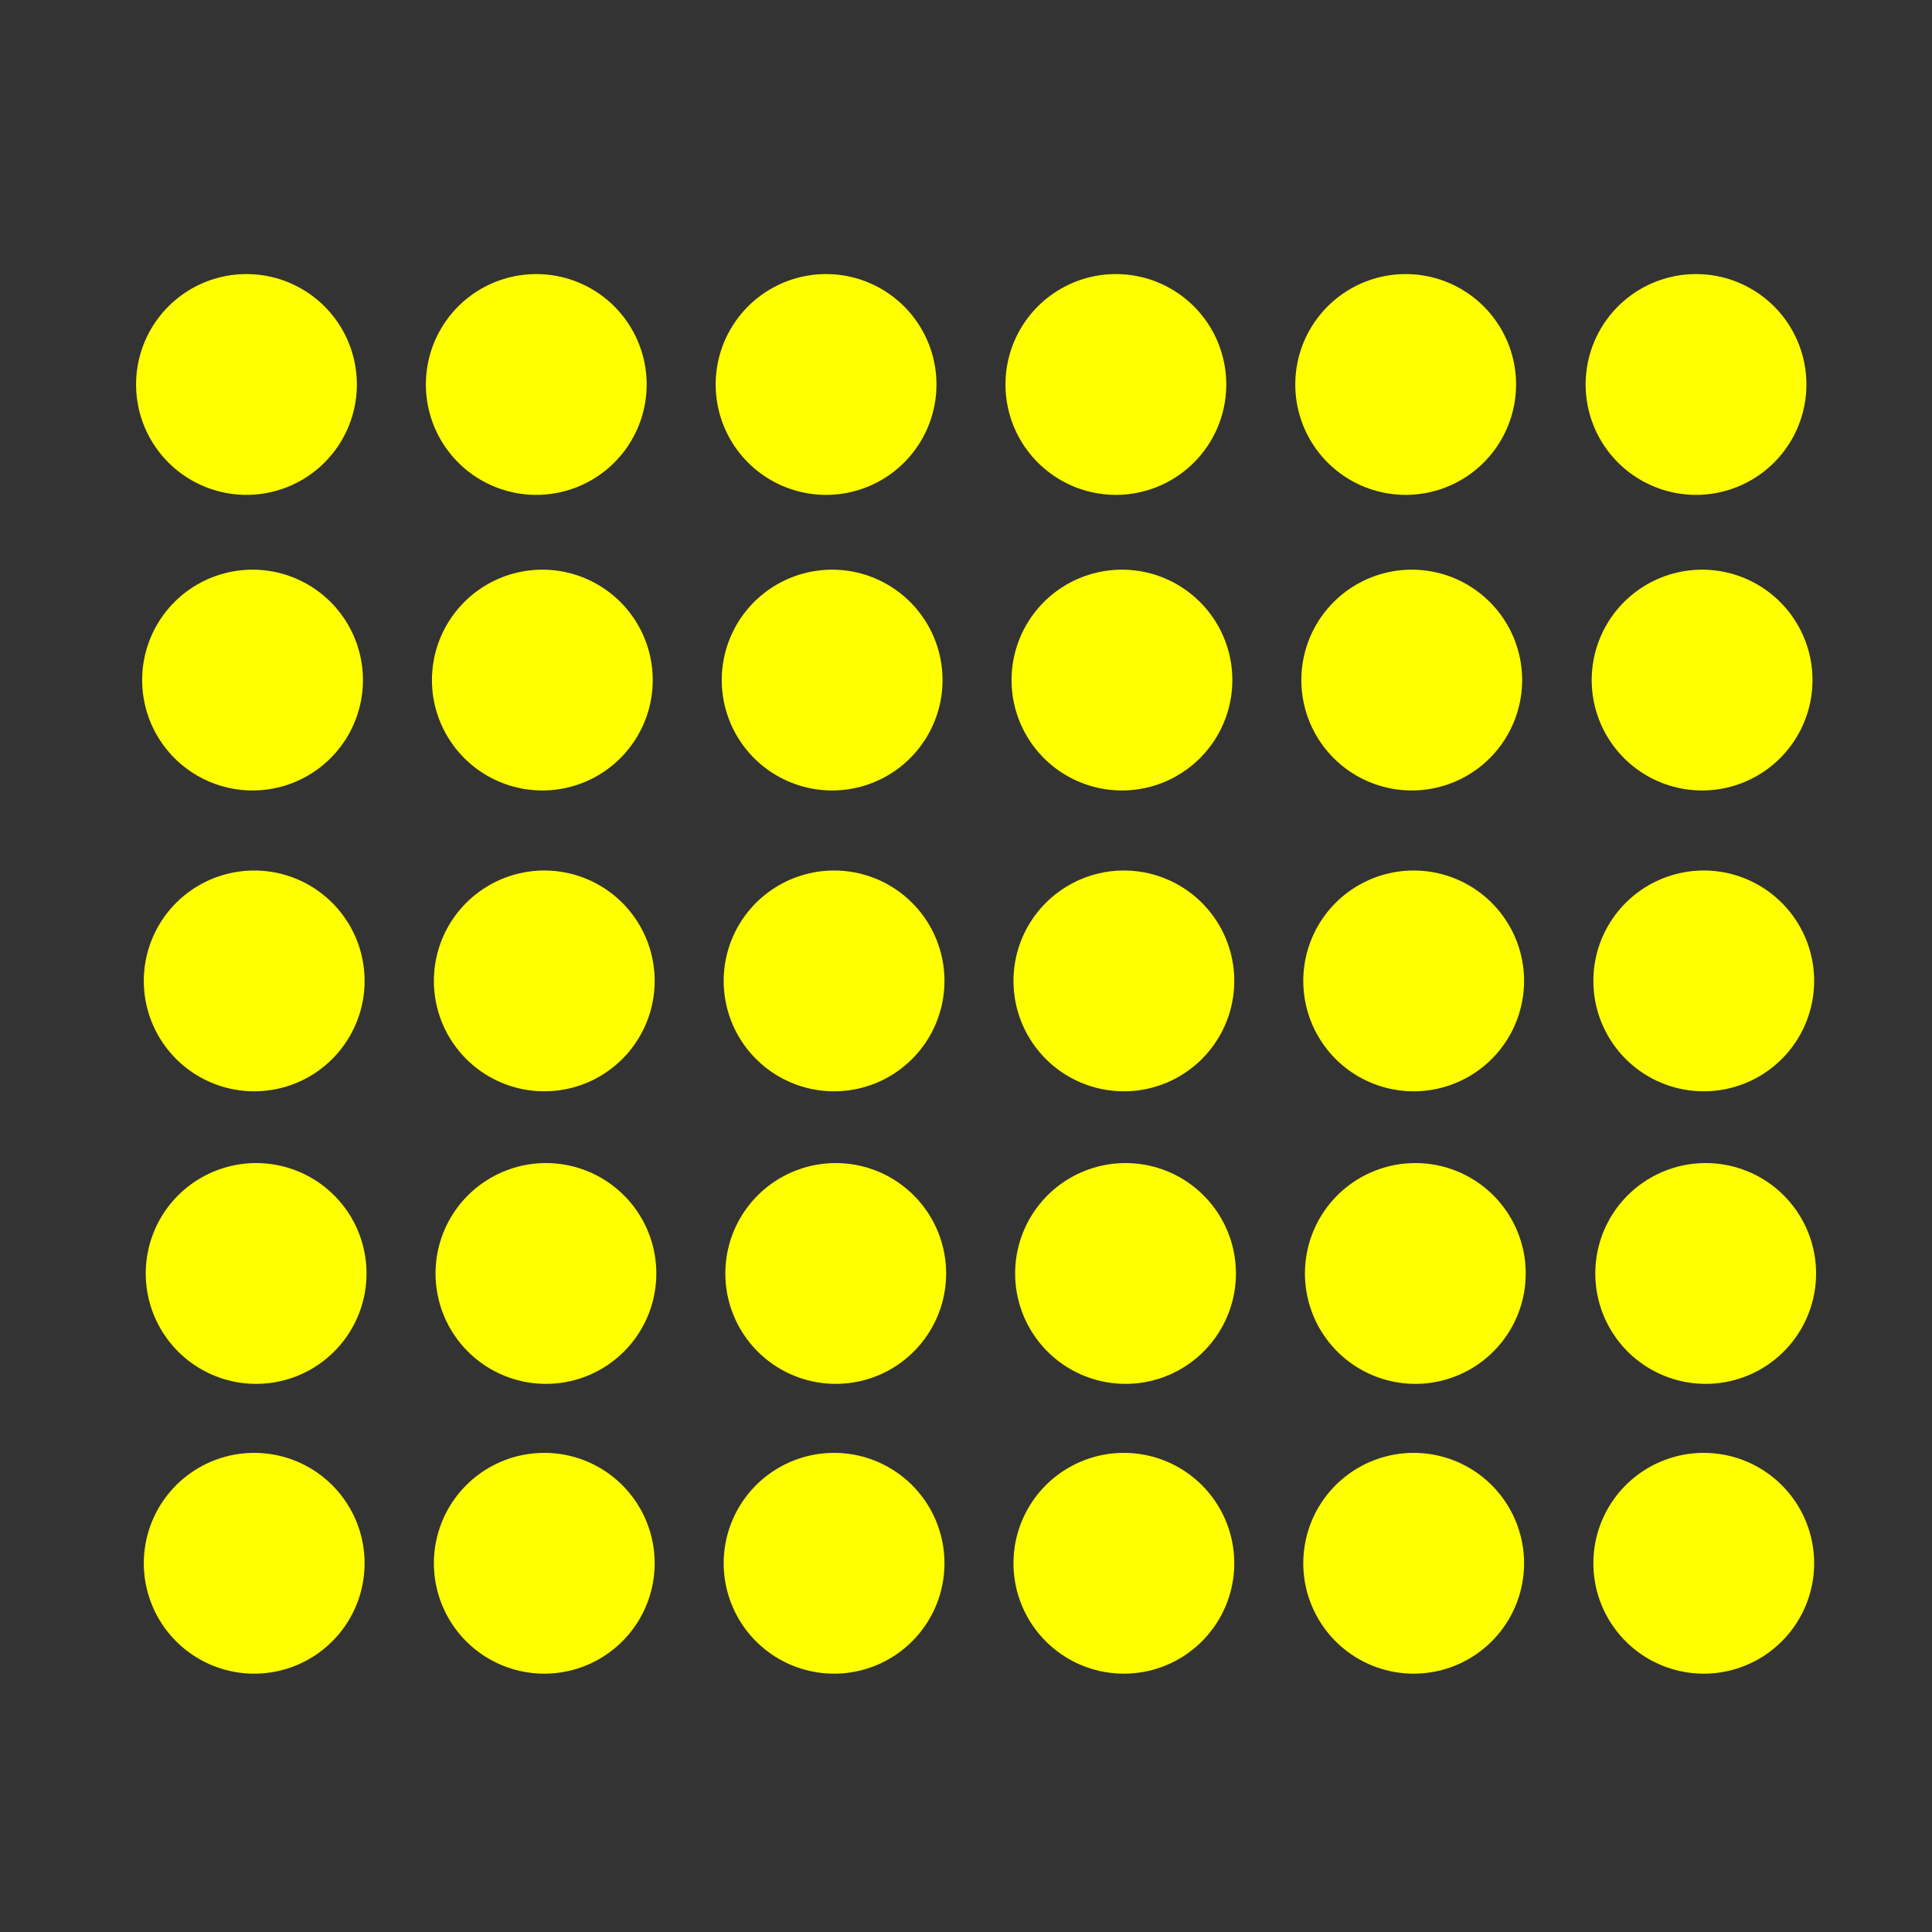
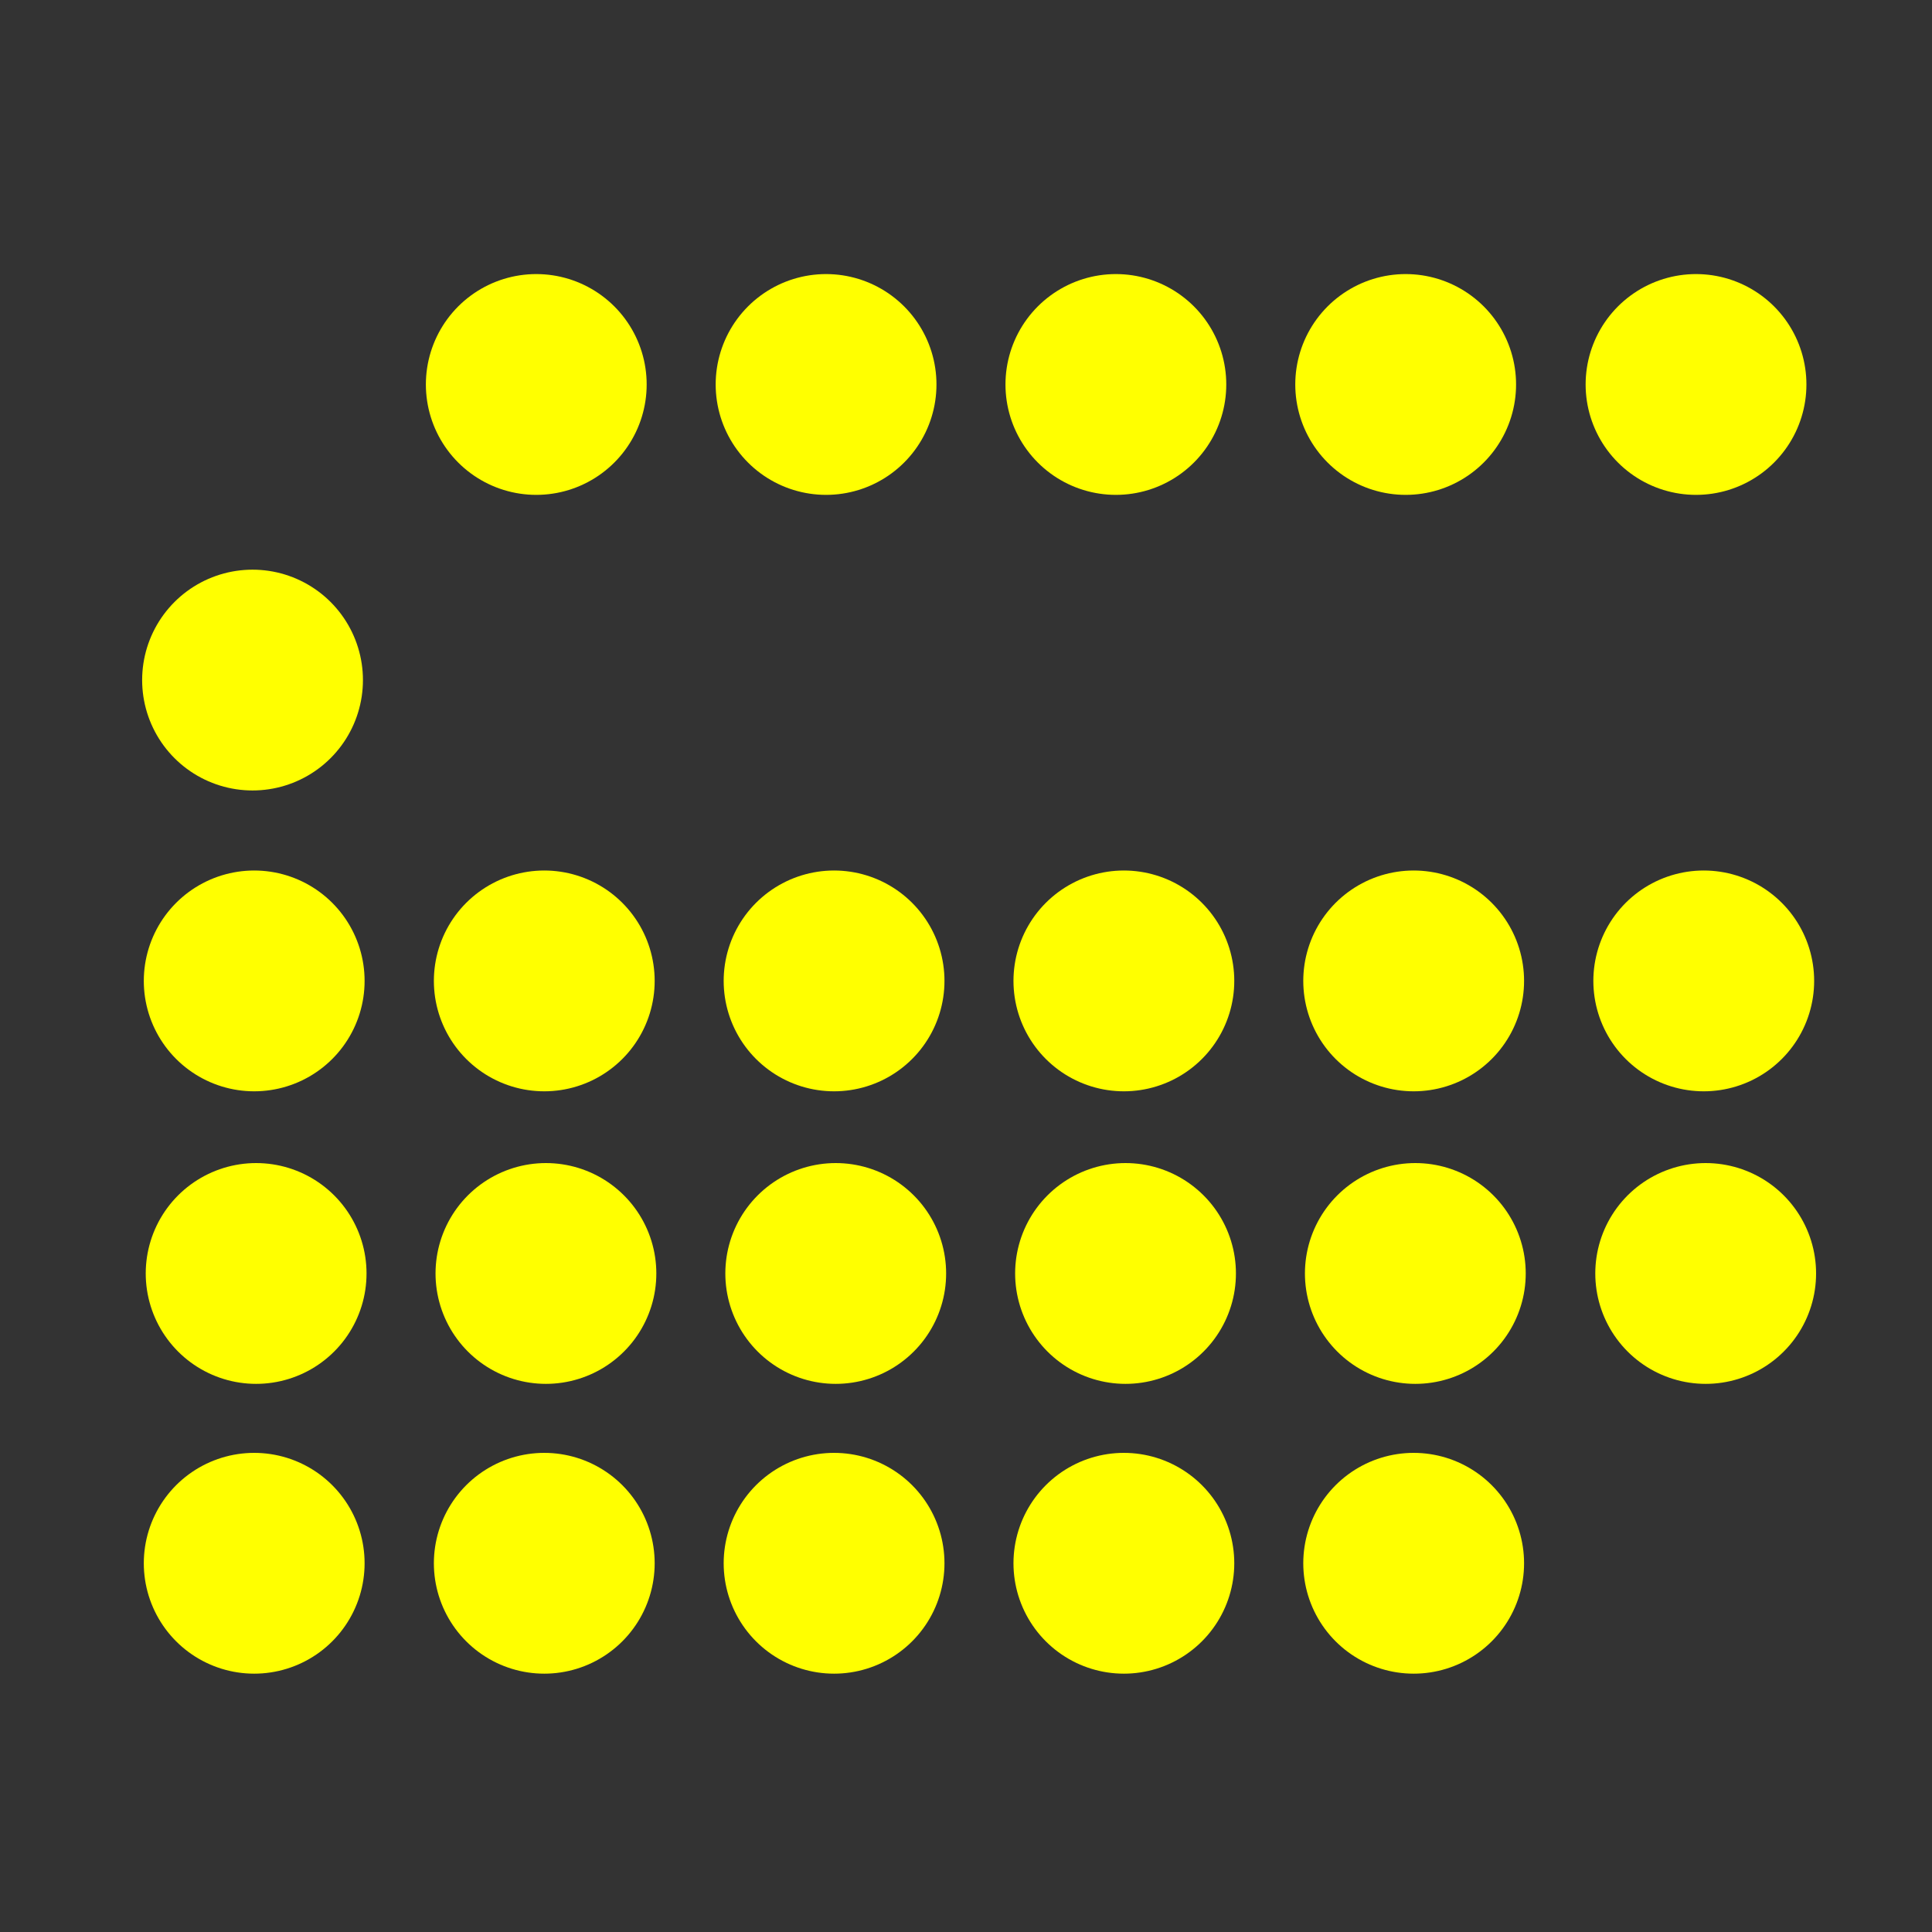
<svg xmlns="http://www.w3.org/2000/svg" id="Layer_1" viewBox="0 0 70 70">
  <rect x="0" y="0" width="70" height="70" fill="#333333" stroke="none" />
  <defs>
    <style>      .st0, .st1 {        fill: none;        stroke: #ff0;        stroke-linecap: round;        stroke-linejoin: round;        stroke-width: 8px;      }      .st1 {        stroke-dasharray: 0 10.5;      }    </style>
  </defs>
  <g>
    <line class="st0" x1="9.21" y1="56.64" x2="9.21" y2="56.64" />
    <line class="st1" x1="19.72" y1="56.64" x2="56.48" y2="56.64" />
-     <line class="st0" x1="61.73" y1="56.64" x2="61.73" y2="56.64" />
  </g>
  <g>
    <line class="st0" x1="9.28" y1="46.14" x2="9.28" y2="46.14" />
    <line class="st1" x1="19.78" y1="46.14" x2="56.55" y2="46.14" />
    <line class="st0" x1="61.8" y1="46.14" x2="61.8" y2="46.14" />
  </g>
  <g>
    <line class="st0" x1="9.21" y1="35.54" x2="9.21" y2="35.54" />
    <line class="st1" x1="19.72" y1="35.54" x2="56.48" y2="35.54" />
    <line class="st0" x1="61.73" y1="35.54" x2="61.73" y2="35.54" />
  </g>
  <g>
    <line class="st0" x1="9.15" y1="24.64" x2="9.15" y2="24.64" />
-     <line class="st1" x1="19.65" y1="24.64" x2="56.42" y2="24.64" />
-     <line class="st0" x1="61.67" y1="24.64" x2="61.67" y2="24.64" />
  </g>
  <g>
-     <line class="st0" x1="8.93" y1="13.93" x2="8.93" y2="13.93" />
    <line class="st1" x1="19.43" y1="13.93" x2="56.2" y2="13.93" />
    <line class="st0" x1="61.45" y1="13.93" x2="61.45" y2="13.93" />
  </g>
</svg>